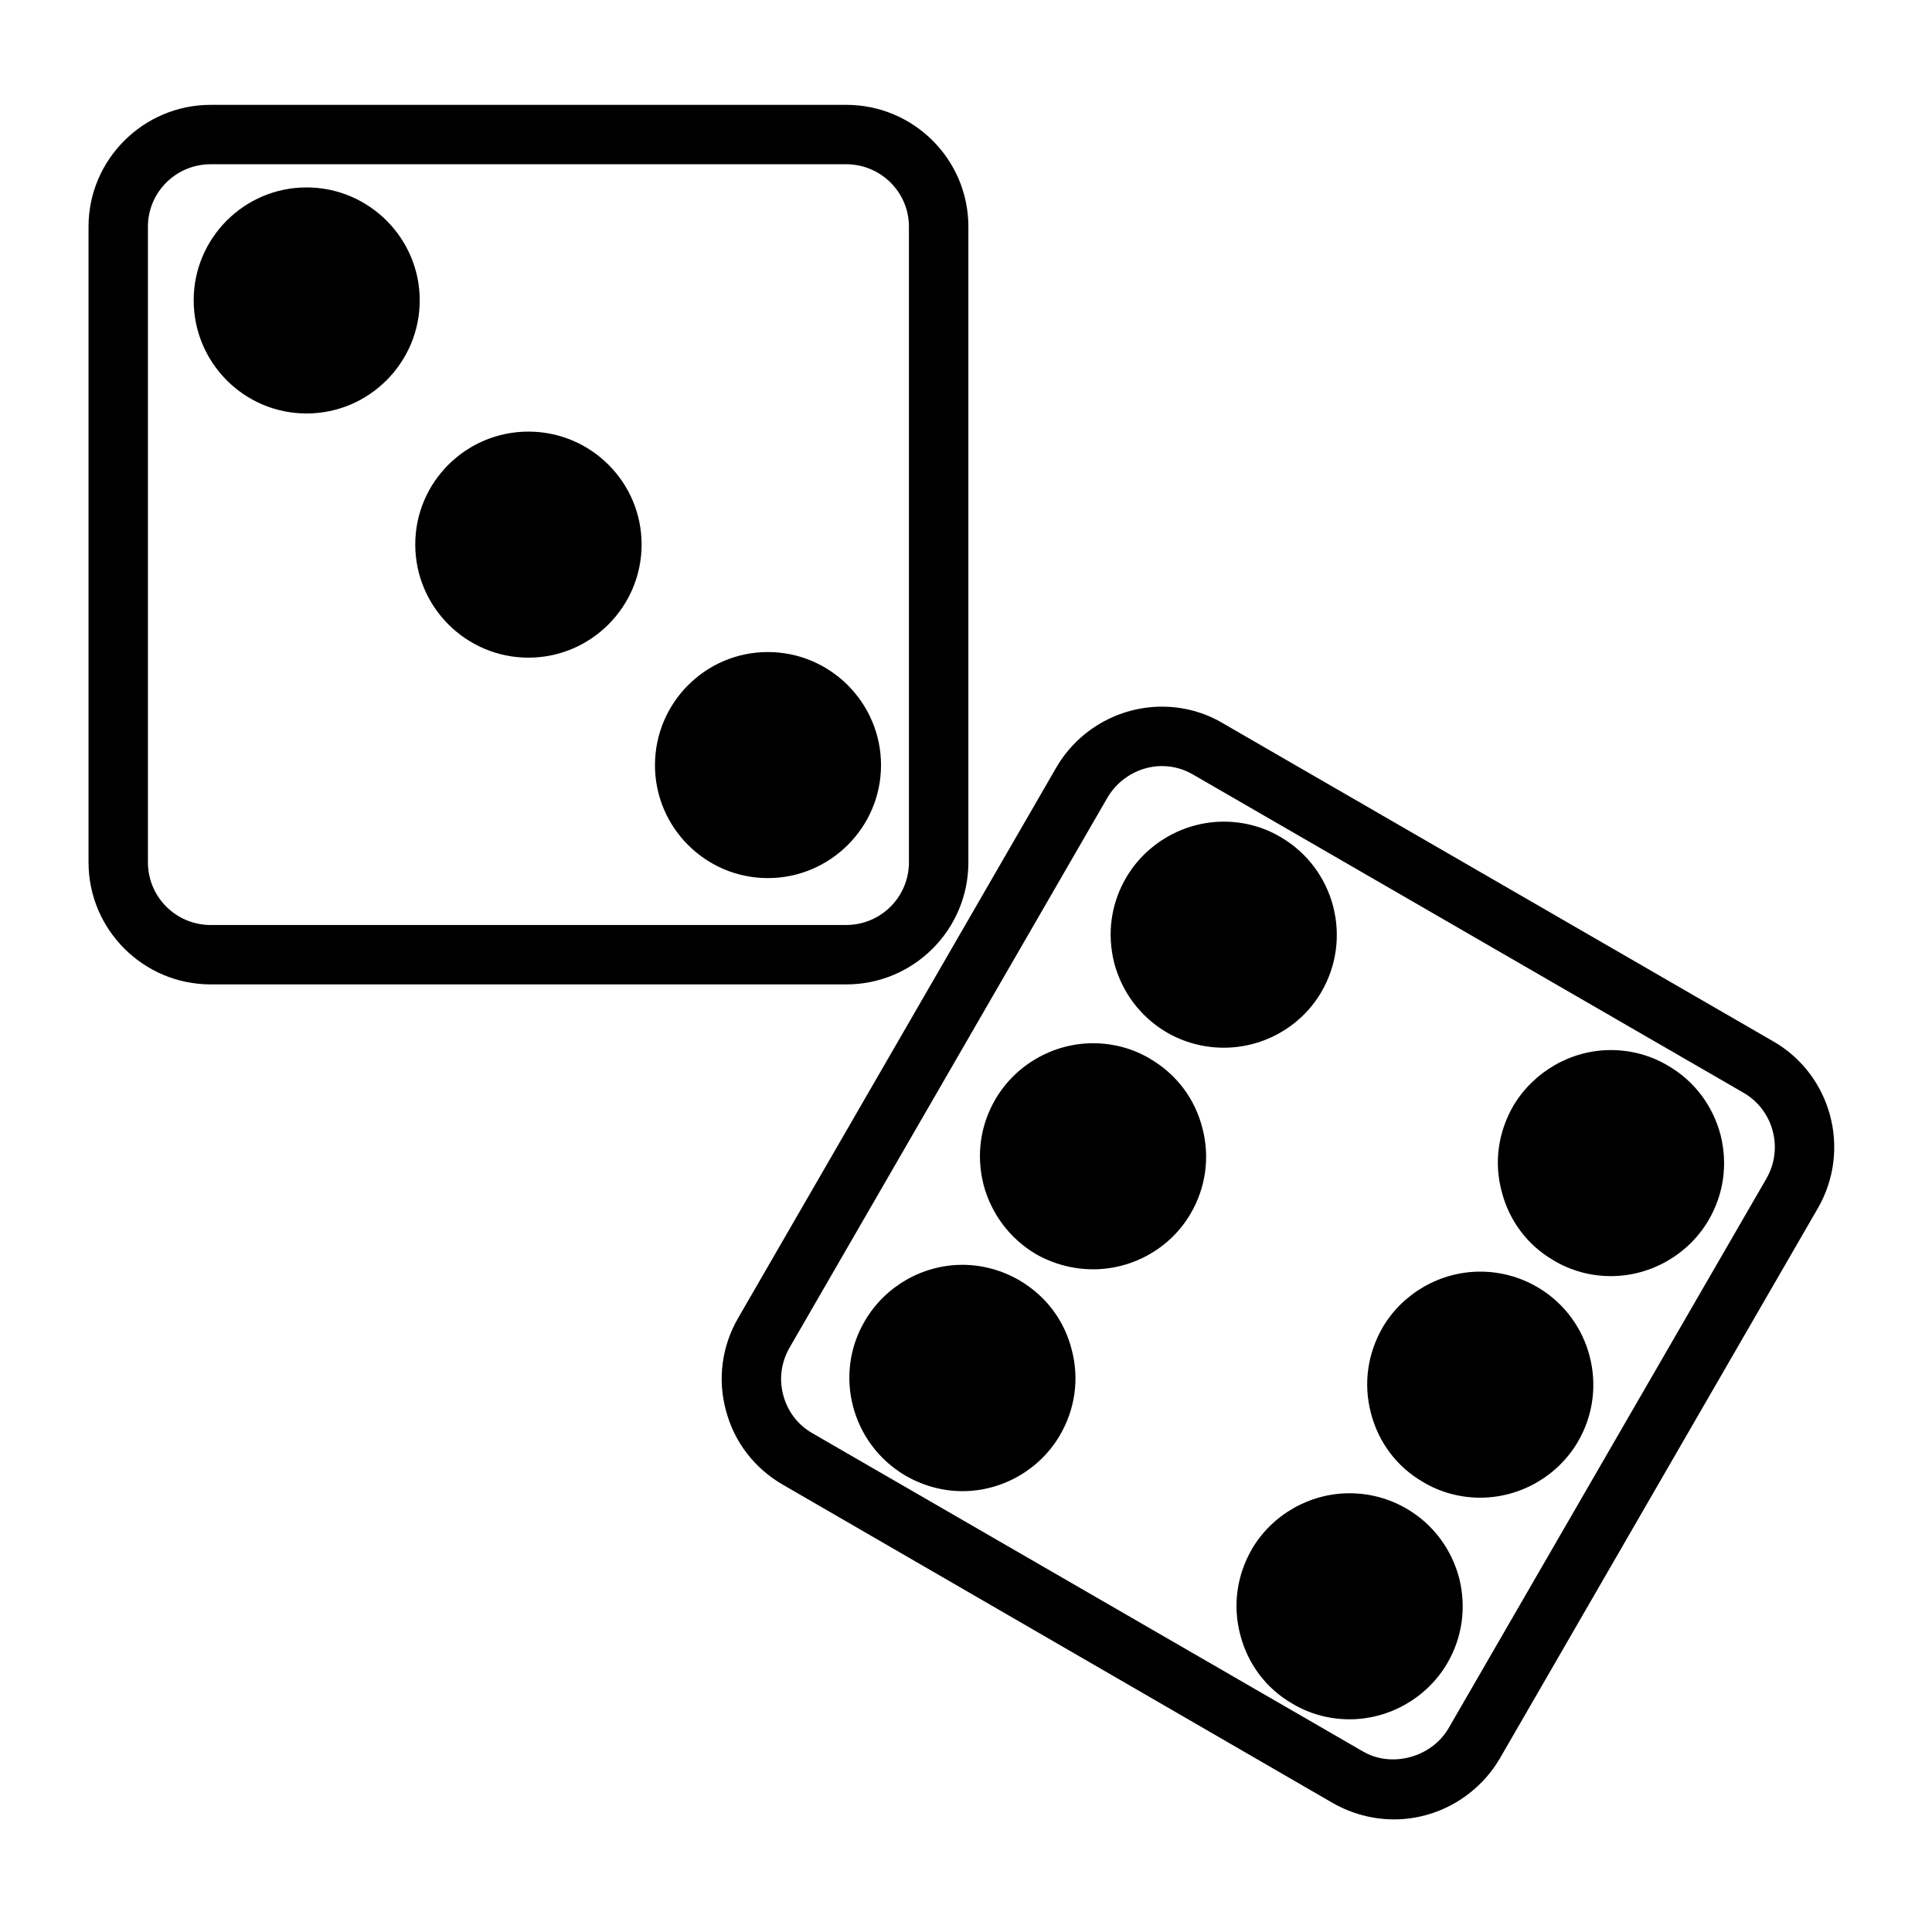
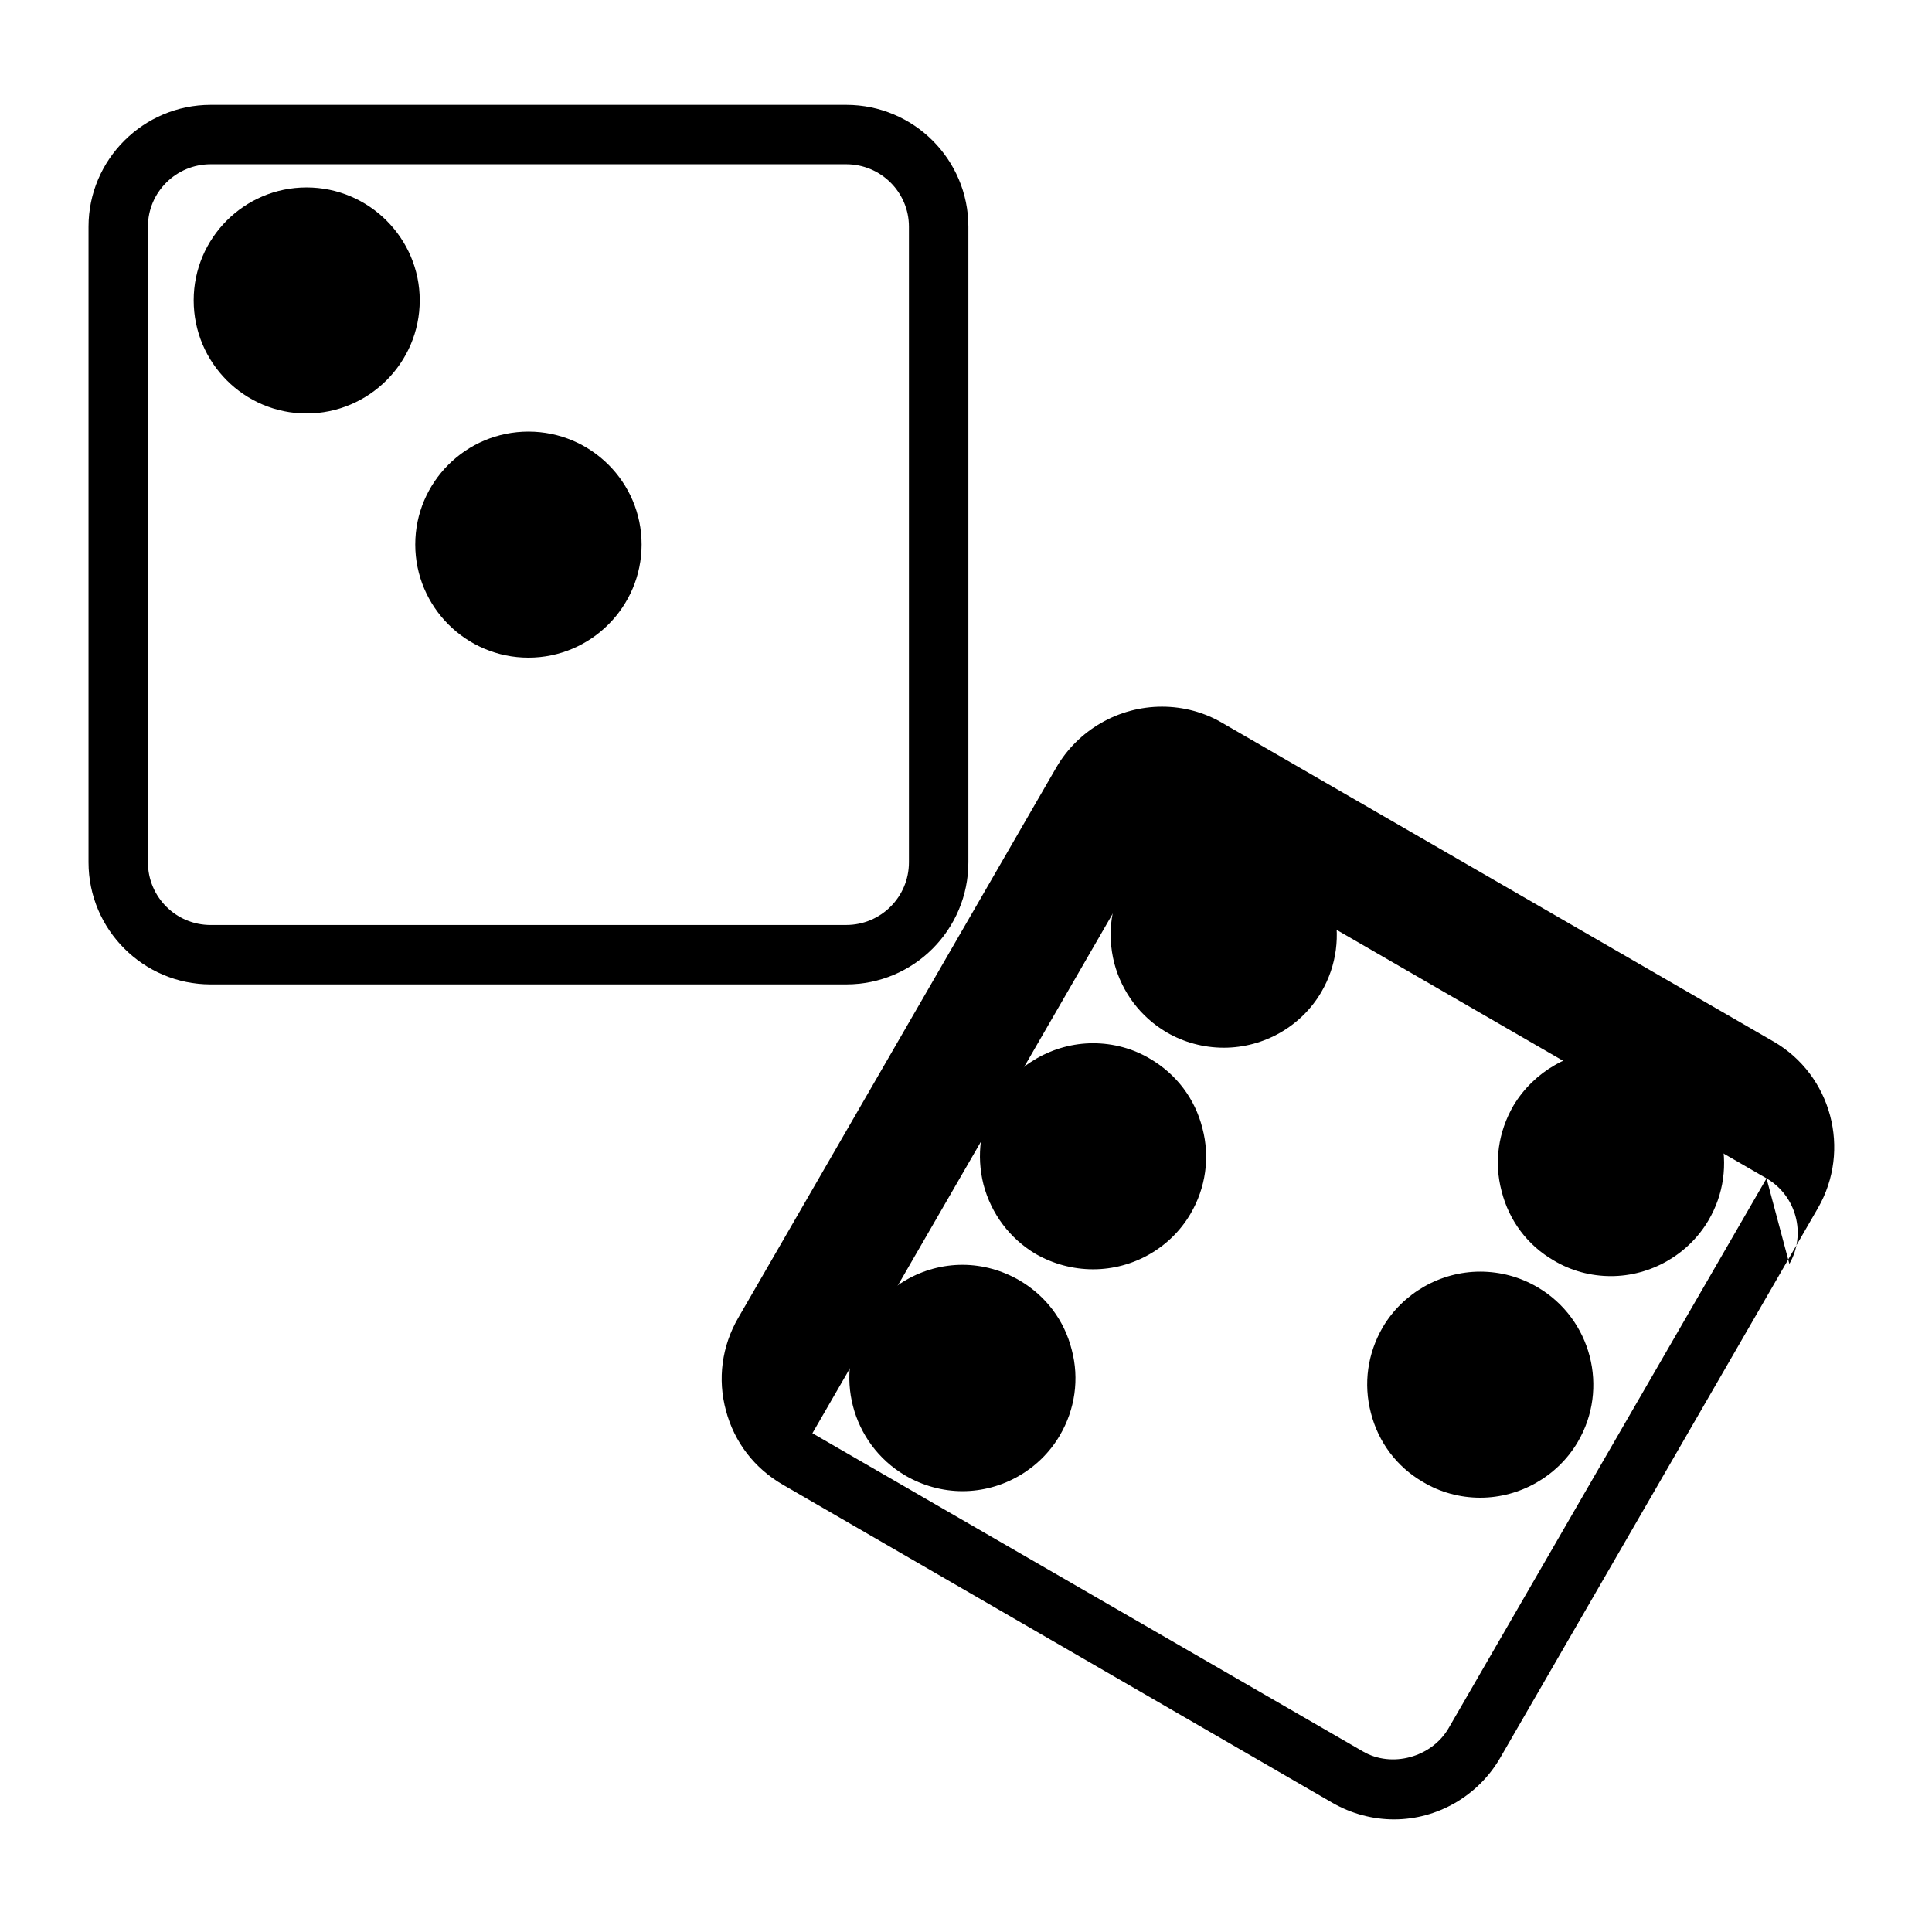
<svg xmlns="http://www.w3.org/2000/svg" fill="#000000" width="800px" height="800px" version="1.1" viewBox="144 144 512 512">
  <g>
    <path d="m400.63 372.52v-168.46c0-17.789-14.484-32.273-32.355-32.273h-168.46c-17.789 0-32.355 14.484-32.355 32.273v168.46c0 17.871 14.562 32.355 32.355 32.355h168.46c17.871 0 32.355-14.484 32.355-32.355zm-217.43 0v-168.46c0-9.133 7.477-16.531 16.609-16.531h168.46c9.133 0 16.609 7.398 16.609 16.531v168.46c0 9.211-7.477 16.609-16.609 16.609l-168.46 0.004c-9.133 0-16.609-7.402-16.609-16.613z" />
-     <path d="m613.96 419.99-145.87-84.309c-4.879-2.914-10.469-4.41-16.145-4.41-11.57 0-22.277 6.219-28.023 16.137l-84.301 145.87c-4.328 7.477-5.512 16.215-3.227 24.562 2.203 8.344 7.559 15.273 15.035 19.602l145.79 84.387c4.969 2.832 10.555 4.328 16.223 4.328 11.492 0 22.199-6.219 28.023-16.137l84.309-145.87c8.891-15.43 3.617-35.266-11.812-44.164zm-1.812 36.293-84.309 145.79c-4.488 7.637-15.035 10.547-22.672 6.062l-145.87-84.312c-3.856-2.203-6.613-5.824-7.715-10.078-1.18-4.25-0.551-8.738 1.652-12.594l84.309-145.87c3-5.039 8.5-8.266 14.406-8.266 2.914 0 5.746 0.789 8.273 2.281l145.86 84.312c7.871 4.566 10.625 14.719 6.059 22.672z" />
-     <path d="m377.48 346.79c0-16.531-13.461-29.992-29.992-29.992s-29.914 13.461-29.914 29.992c0 16.453 13.383 29.914 29.914 29.914s29.992-13.465 29.992-29.914z" />
+     <path d="m613.96 419.99-145.87-84.309c-4.879-2.914-10.469-4.41-16.145-4.41-11.57 0-22.277 6.219-28.023 16.137l-84.301 145.87c-4.328 7.477-5.512 16.215-3.227 24.562 2.203 8.344 7.559 15.273 15.035 19.602l145.79 84.387c4.969 2.832 10.555 4.328 16.223 4.328 11.492 0 22.199-6.219 28.023-16.137l84.309-145.87c8.891-15.43 3.617-35.266-11.812-44.164zm-1.812 36.293-84.309 145.79c-4.488 7.637-15.035 10.547-22.672 6.062l-145.87-84.312l84.309-145.87c3-5.039 8.5-8.266 14.406-8.266 2.914 0 5.746 0.789 8.273 2.281l145.86 84.312c7.871 4.566 10.625 14.719 6.059 22.672z" />
    <path d="m225.24 193.67c-16.531 0-29.914 13.461-29.914 29.914 0 16.531 13.383 29.992 29.914 29.992s29.992-13.461 29.992-29.992c0-16.453-13.461-29.914-29.992-29.914z" />
    <path d="m284.04 258.38c-16.531 0-29.992 13.383-29.992 29.914s13.461 29.992 29.992 29.992 29.992-13.461 29.992-29.992-13.461-29.914-29.992-29.914z" />
    <path d="m494.15 406.93c8.344-14.25 3.621-32.59-10.629-41.012-4.566-2.754-9.84-4.172-15.199-4.172-10.547 0-20.469 5.668-25.812 14.719-4.102 6.926-5.195 14.957-3.227 22.75 2.047 7.715 6.926 14.25 13.855 18.344 4.566 2.676 9.84 4.094 15.191 4.094 10.547 0 20.469-5.59 25.82-14.723z" />
    <path d="m448.88 424.64c-4.566-2.754-9.84-4.172-15.191-4.172-10.547 0-20.477 5.668-25.82 14.719-4.094 6.926-5.195 14.957-3.227 22.75 2.047 7.715 6.926 14.25 13.777 18.344 4.644 2.676 9.918 4.094 15.273 4.094 10.547 0 20.469-5.59 25.812-14.719 4.023-6.848 5.195-14.957 3.148-22.672-1.965-7.793-6.844-14.25-13.773-18.344z" />
    <path d="m414.25 483.36c-4.559-2.676-9.84-4.172-15.191-4.172-10.547 0-20.469 5.668-25.82 14.801-8.422 14.168-3.621 32.59 10.629 41.012 4.566 2.676 9.84 4.172 15.191 4.172 10.547 0 20.477-5.668 25.82-14.801 4.016-6.848 5.195-14.957 3.141-22.672-1.961-7.793-6.84-14.246-13.77-18.34z" />
    <path d="m586.09 426.45c-4.566-2.754-9.84-4.172-15.191-4.172-10.547 0-20.387 5.668-25.82 14.719-4.016 6.926-5.195 14.957-3.141 22.672 1.969 7.793 6.848 14.328 13.777 18.344 4.566 2.754 9.84 4.172 15.191 4.172 10.547 0 20.469-5.668 25.82-14.719 4.094-6.926 5.195-14.957 3.227-22.75-2.055-7.719-6.938-14.25-13.863-18.266z" />
    <path d="m551.54 485.17c-4.644-2.754-9.918-4.172-15.273-4.172-10.547 0-20.469 5.668-25.812 14.719-4.023 6.926-5.195 14.957-3.148 22.75 1.969 7.715 6.848 14.25 13.777 18.262 4.566 2.754 9.84 4.172 15.191 4.172 10.555 0 20.477-5.668 25.82-14.719 8.418-14.246 3.613-32.664-10.555-41.012z" />
-     <path d="m516.9 543.9c-4.644-2.754-9.918-4.172-15.266-4.172-10.547 0-20.477 5.668-25.82 14.719-4.016 6.926-5.195 14.957-3.141 22.75 1.969 7.715 6.84 14.25 13.777 18.262 4.559 2.754 9.84 4.172 15.191 4.172 10.547 0 20.469-5.668 25.82-14.719 4.094-6.926 5.188-14.957 3.219-22.75-2.051-7.711-6.934-14.246-13.781-18.262z" />
  </g>
</svg>